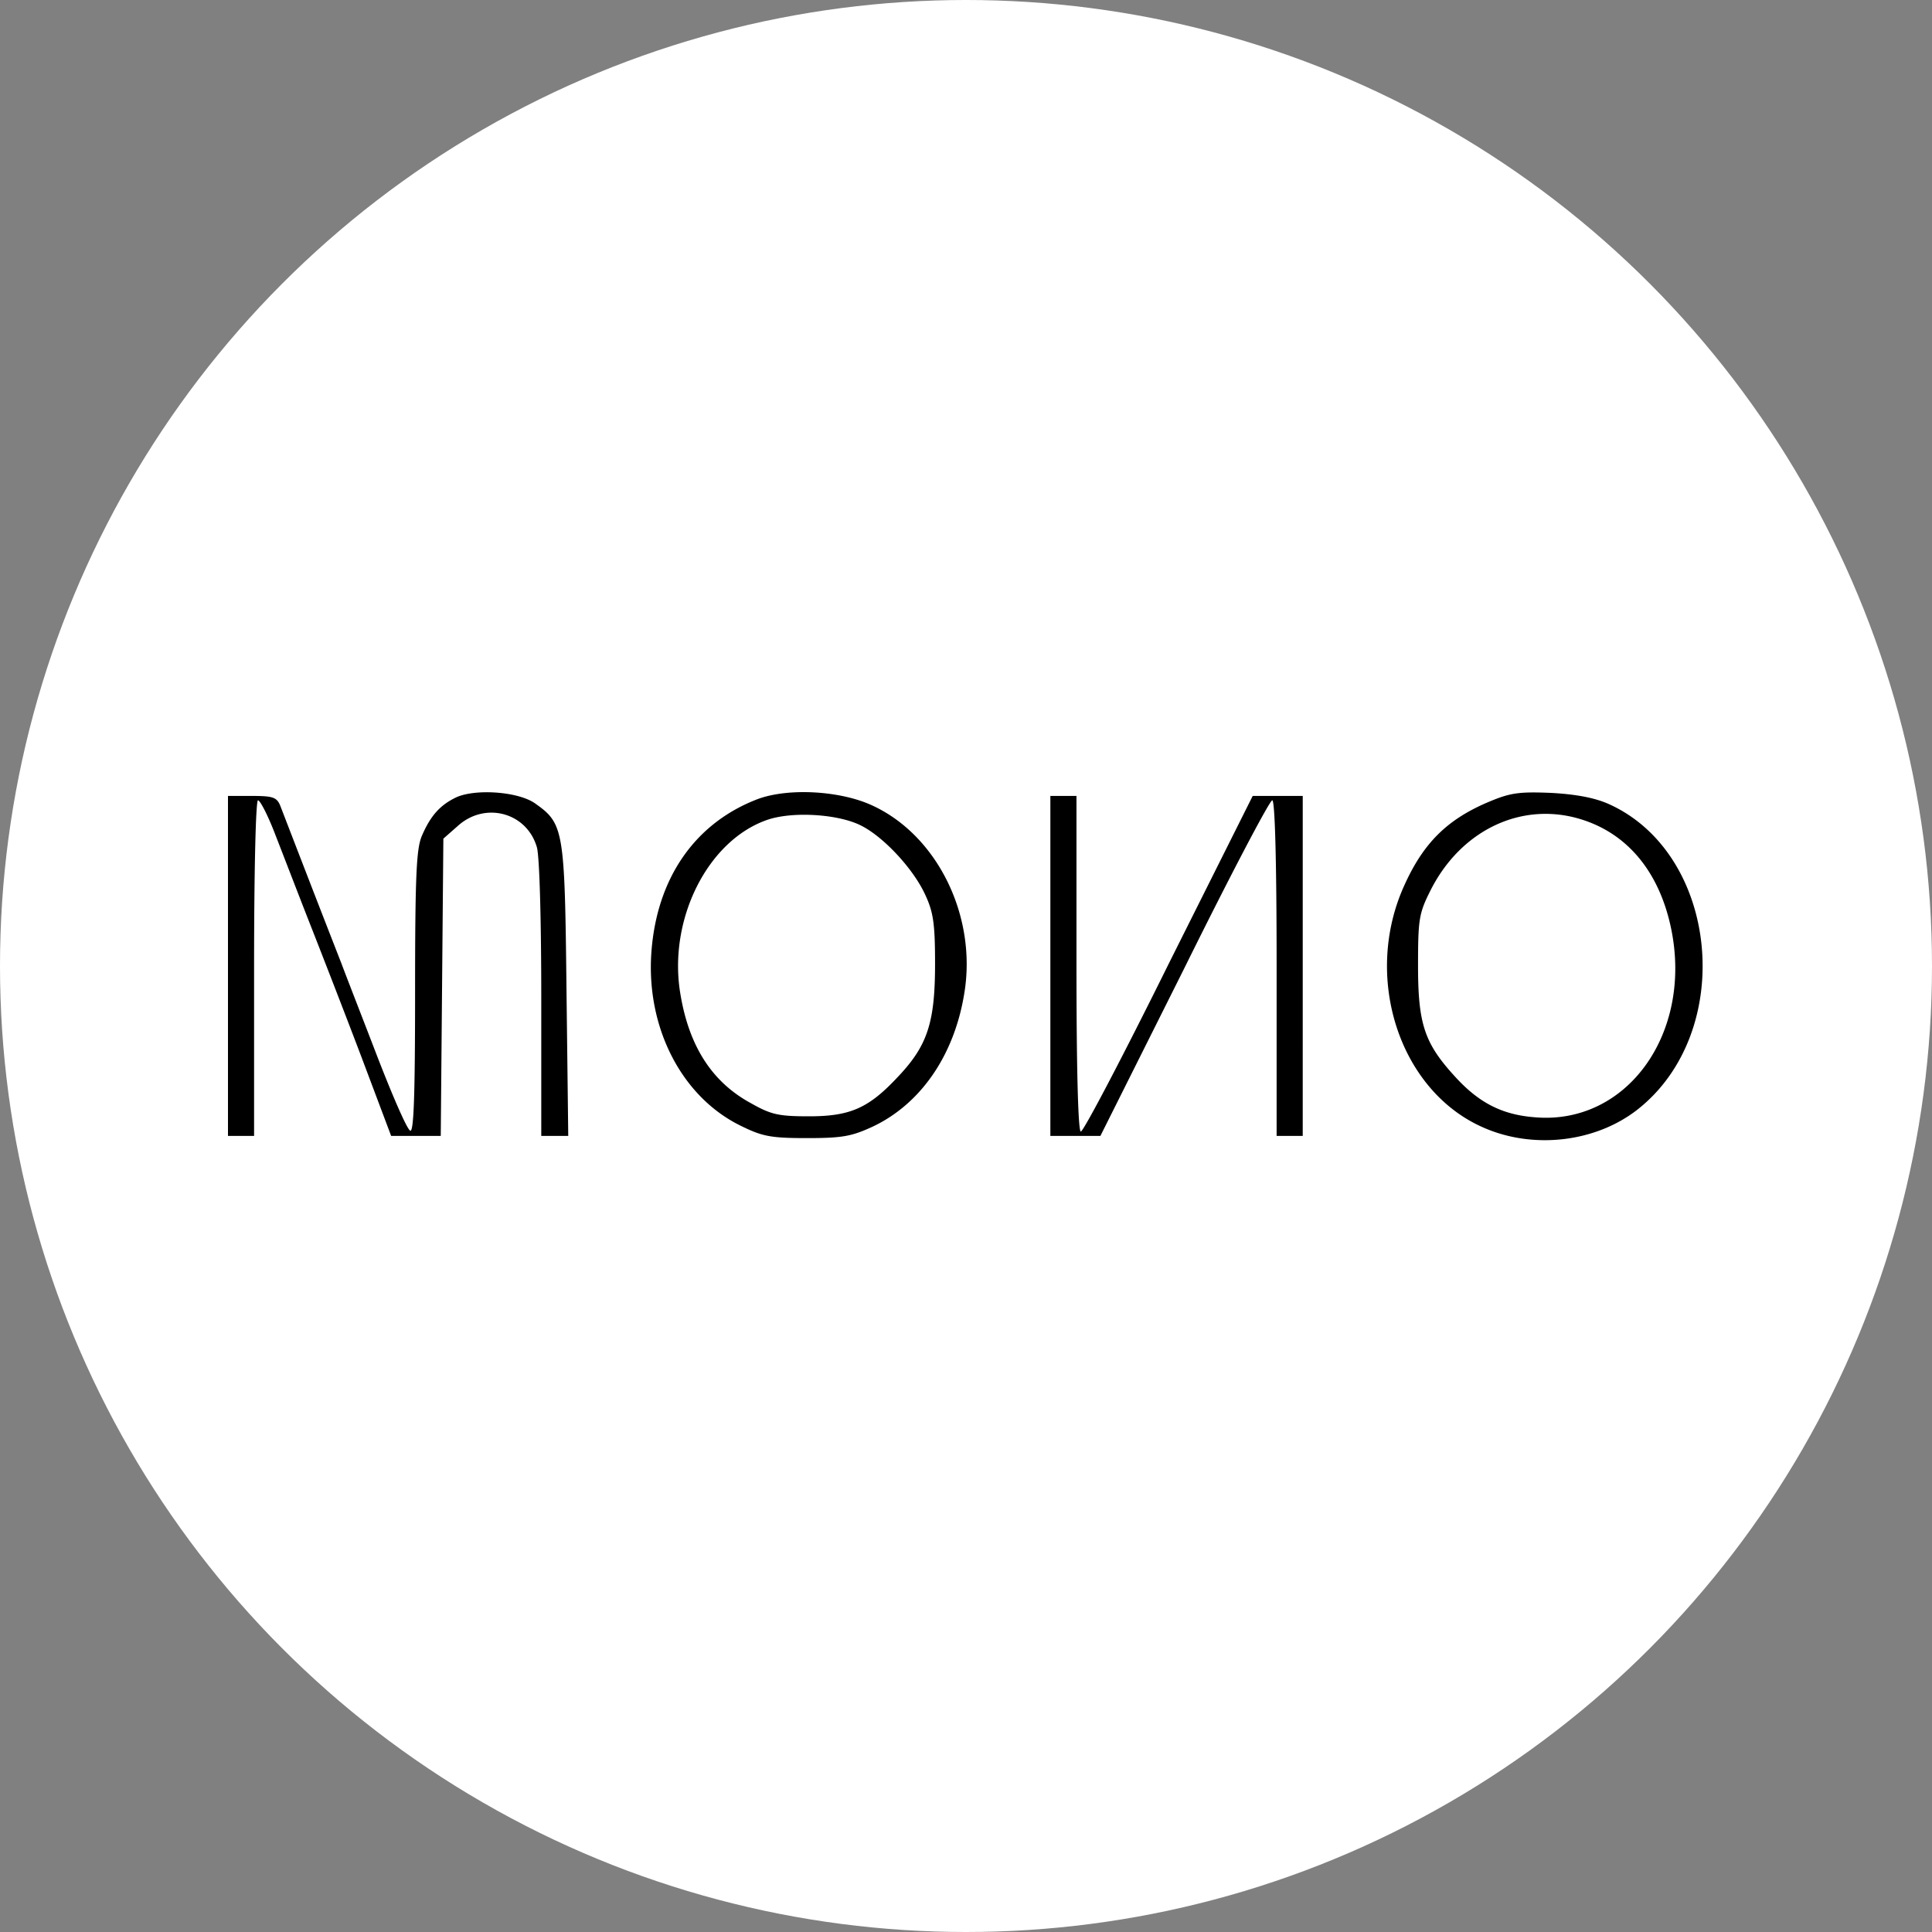
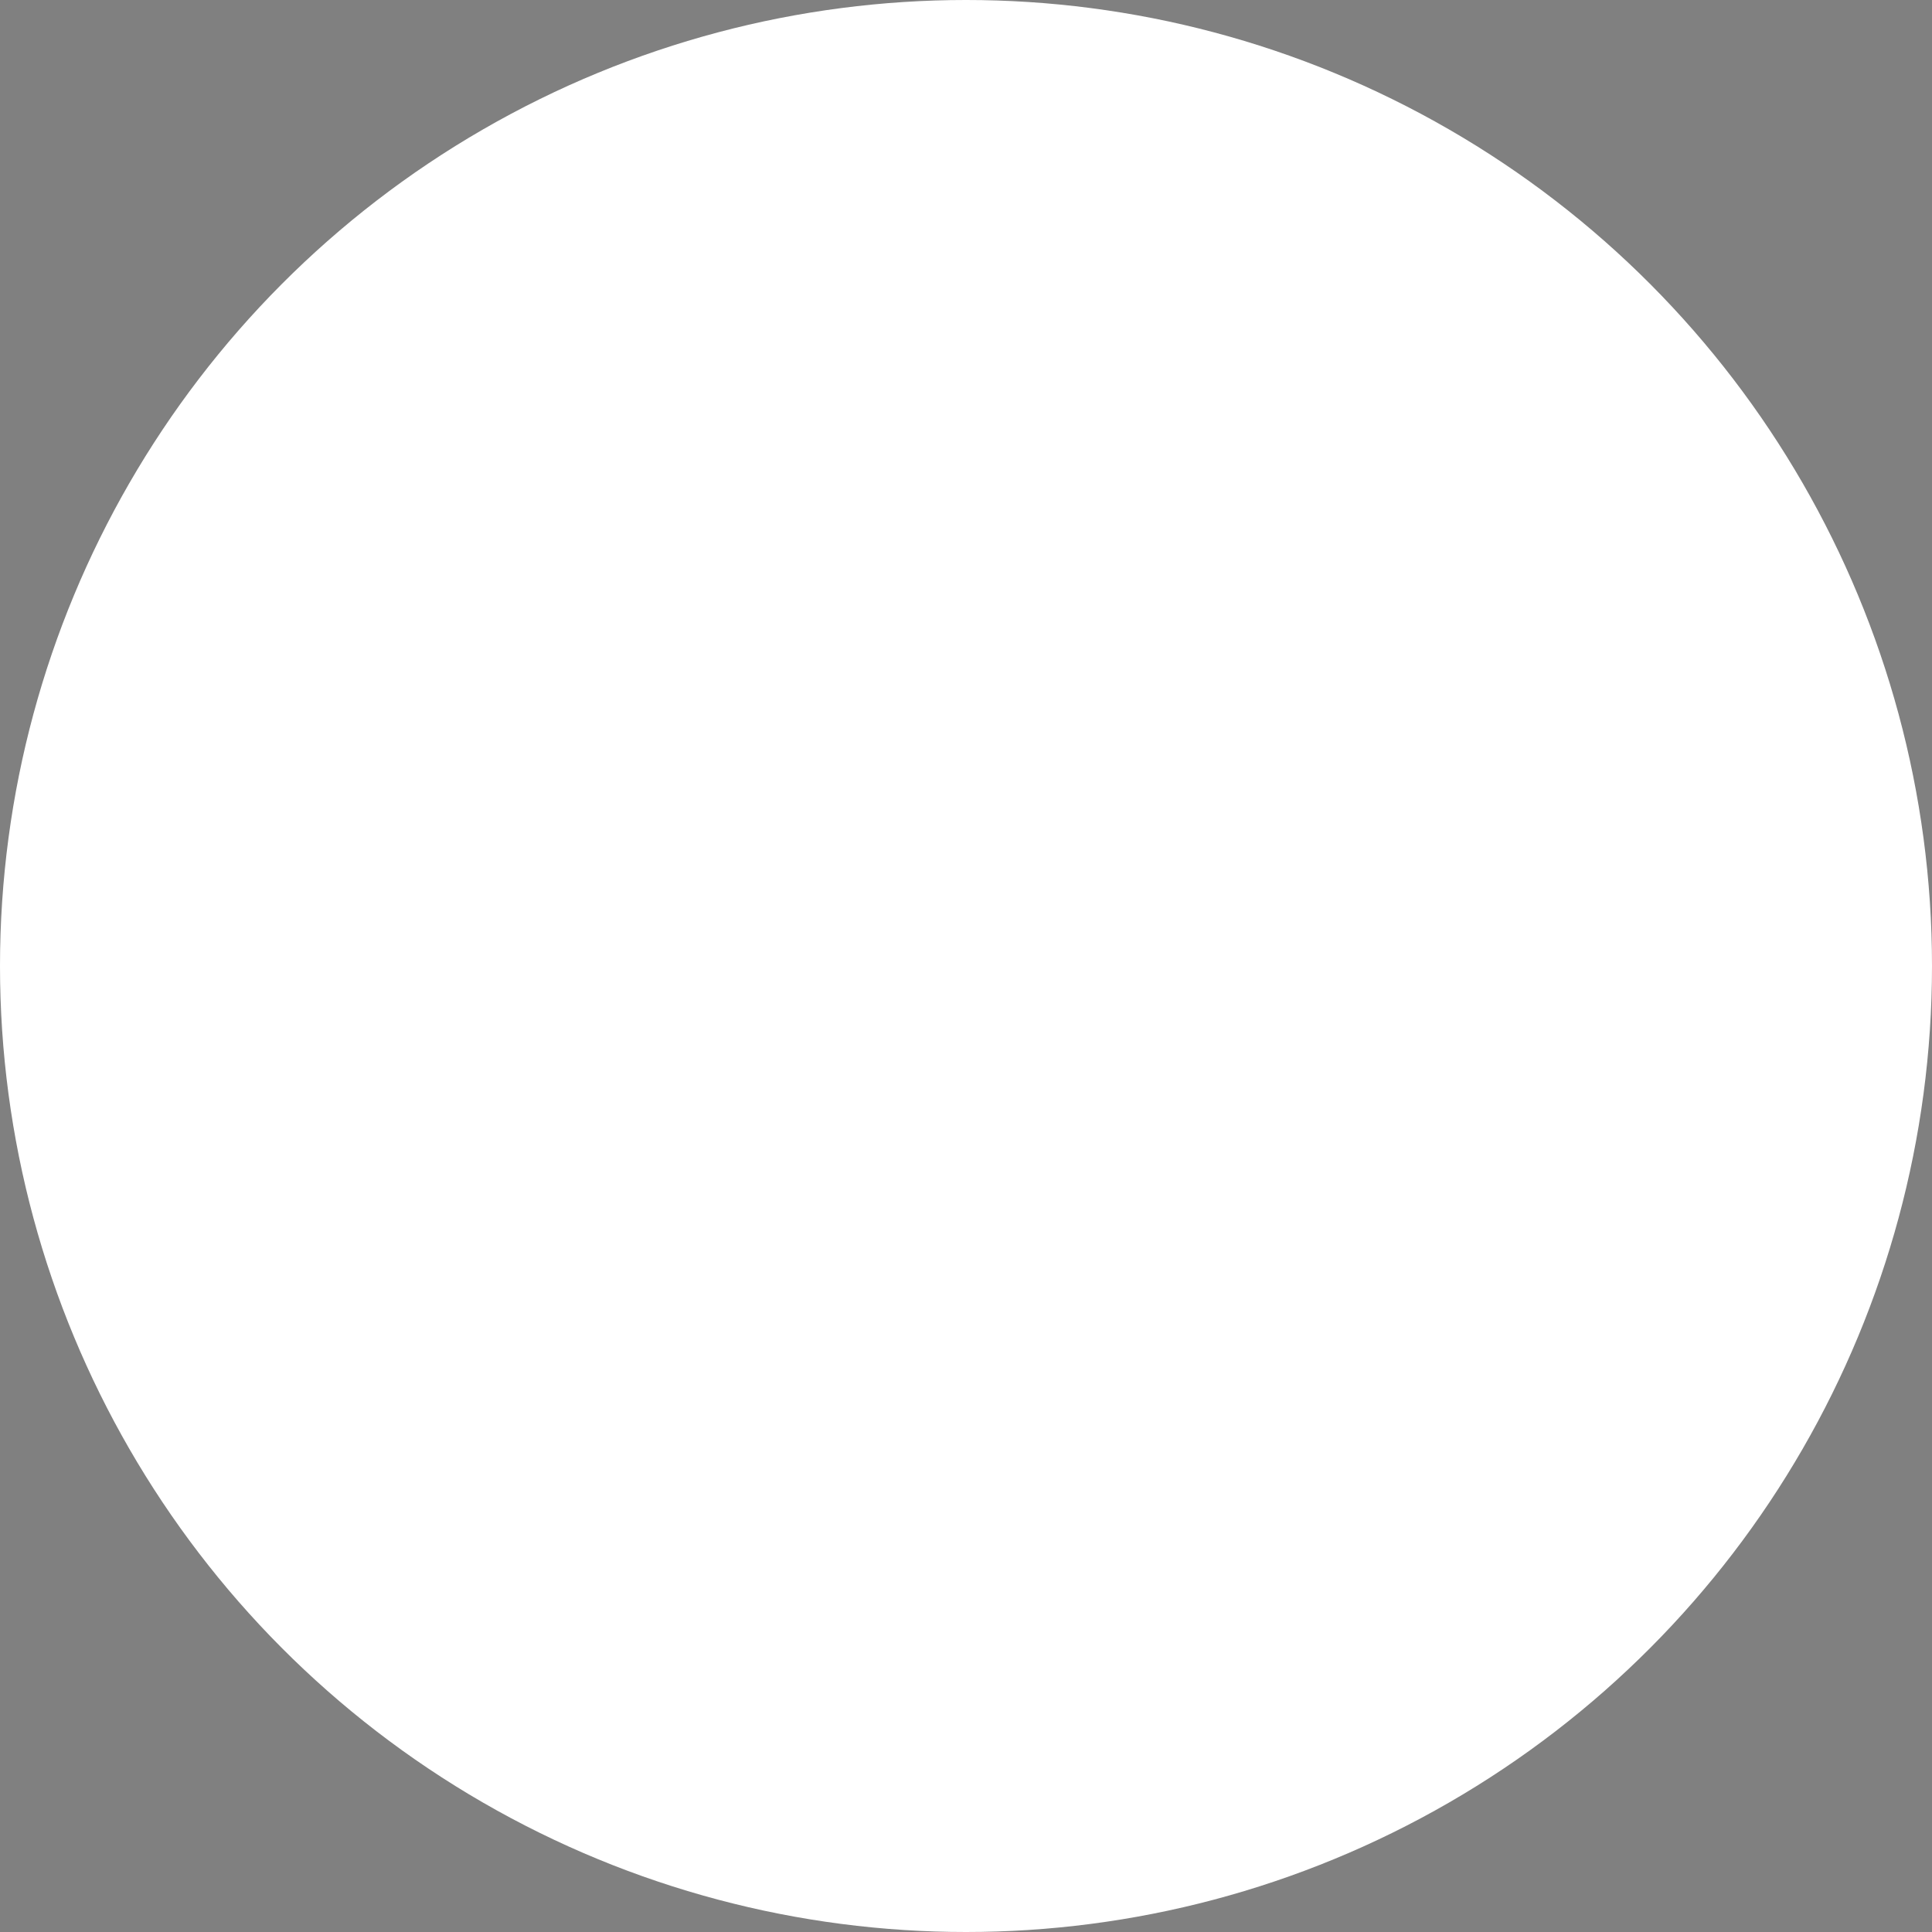
<svg xmlns="http://www.w3.org/2000/svg" width="1000" height="1000" fill="none">
  <rect width="100%" height="100%" fill="#808080" stroke="none" />
  <circle cx="500" cy="500" r="500" fill="#fff" />
-   <path fill="#000" d="M236.24 412.651c-8.558 4.061-13.513 9.702-18.017 20.305-2.703 6.769-3.378 20.531-3.378 80.769 0 53.018-.676 72.195-2.478 71.518-1.576-.451-9.009-17.598-16.891-37.903-7.883-20.53-16.441-42.414-18.694-48.506a12890 12890 0 0 1-17.116-43.994 30361 30361 0 0 1-14.64-37.902c-1.801-4.287-3.828-4.963-14.639-4.963H118V587.95h13.513v-86.86c0-51.89.901-86.859 2.027-86.859s5.405 8.347 9.234 18.5c4.054 10.378 11.937 30.908 17.793 45.798s17.792 45.574 26.35 68.135l15.54 41.286h25.676l.675-76.933.676-76.933 7.432-6.542c14.189-12.86 35.81-6.994 40.99 11.055 1.351 4.963 2.252 37.451 2.252 78.737v70.616h13.964l-.901-75.128c-.901-83.024-1.351-86.408-15.991-96.786-8.558-6.318-30.855-7.897-40.99-3.385m156.078.903c-32.657 12.408-52.476 41.061-55.179 79.64-2.703 38.805 15.765 74.677 46.395 89.567 11.036 5.415 15.315 6.317 34.009 6.317 18.468 0 23.197-.902 34.008-5.866 24.999-11.731 42.341-37 47.521-68.811 6.757-39.933-13.738-81.896-47.521-97.463-16.441-7.671-43.242-9.25-59.233-3.384m53.377 13.762c11.712 5.866 27.252 22.561 33.333 36.097 4.054 8.799 4.954 14.665 4.954 35.421 0 30.232-3.828 42.189-18.918 58.208-15.315 16.469-24.774 20.756-46.395 20.756-15.766 0-19.594-.903-29.955-6.769-20.044-10.829-31.981-29.329-36.485-56.176-6.757-38.805 14.189-80.318 45.494-90.696 13.288-4.286 36.486-2.707 47.972 3.159m325.218-12.409c-21.621 9.025-34.008 21.208-43.918 43.092-21.621 47.152-3.153 105.359 39.413 124.987 26.126 12.183 59.233 8.574 81.305-8.798 51.125-40.384 42.116-132.659-15.315-158.153-7.207-3.158-16.892-4.963-29.729-5.64-16.441-.677-20.946 0-31.756 4.512m49.098 9.701c23.423 7.897 39.188 27.75 45.044 56.403 11.035 54.372-23.423 101.75-71.17 97.238-16.441-1.354-28.378-7.445-40.539-20.756-15.991-17.372-19.369-27.299-19.369-57.531 0-23.689.45-27.073 6.081-38.354 15.99-32.487 48.647-47.603 79.953-37m-276.345 75.354v87.988h25.9l43.467-86.86c23.648-47.829 44.143-86.859 45.495-86.859s2.252 30.457 2.252 86.859v86.86h13.513V411.975h-25.9l-43.468 86.859c-23.648 47.83-44.143 86.86-45.494 86.86s-2.252-30.457-2.252-86.86v-86.859h-13.513z" />
</svg>